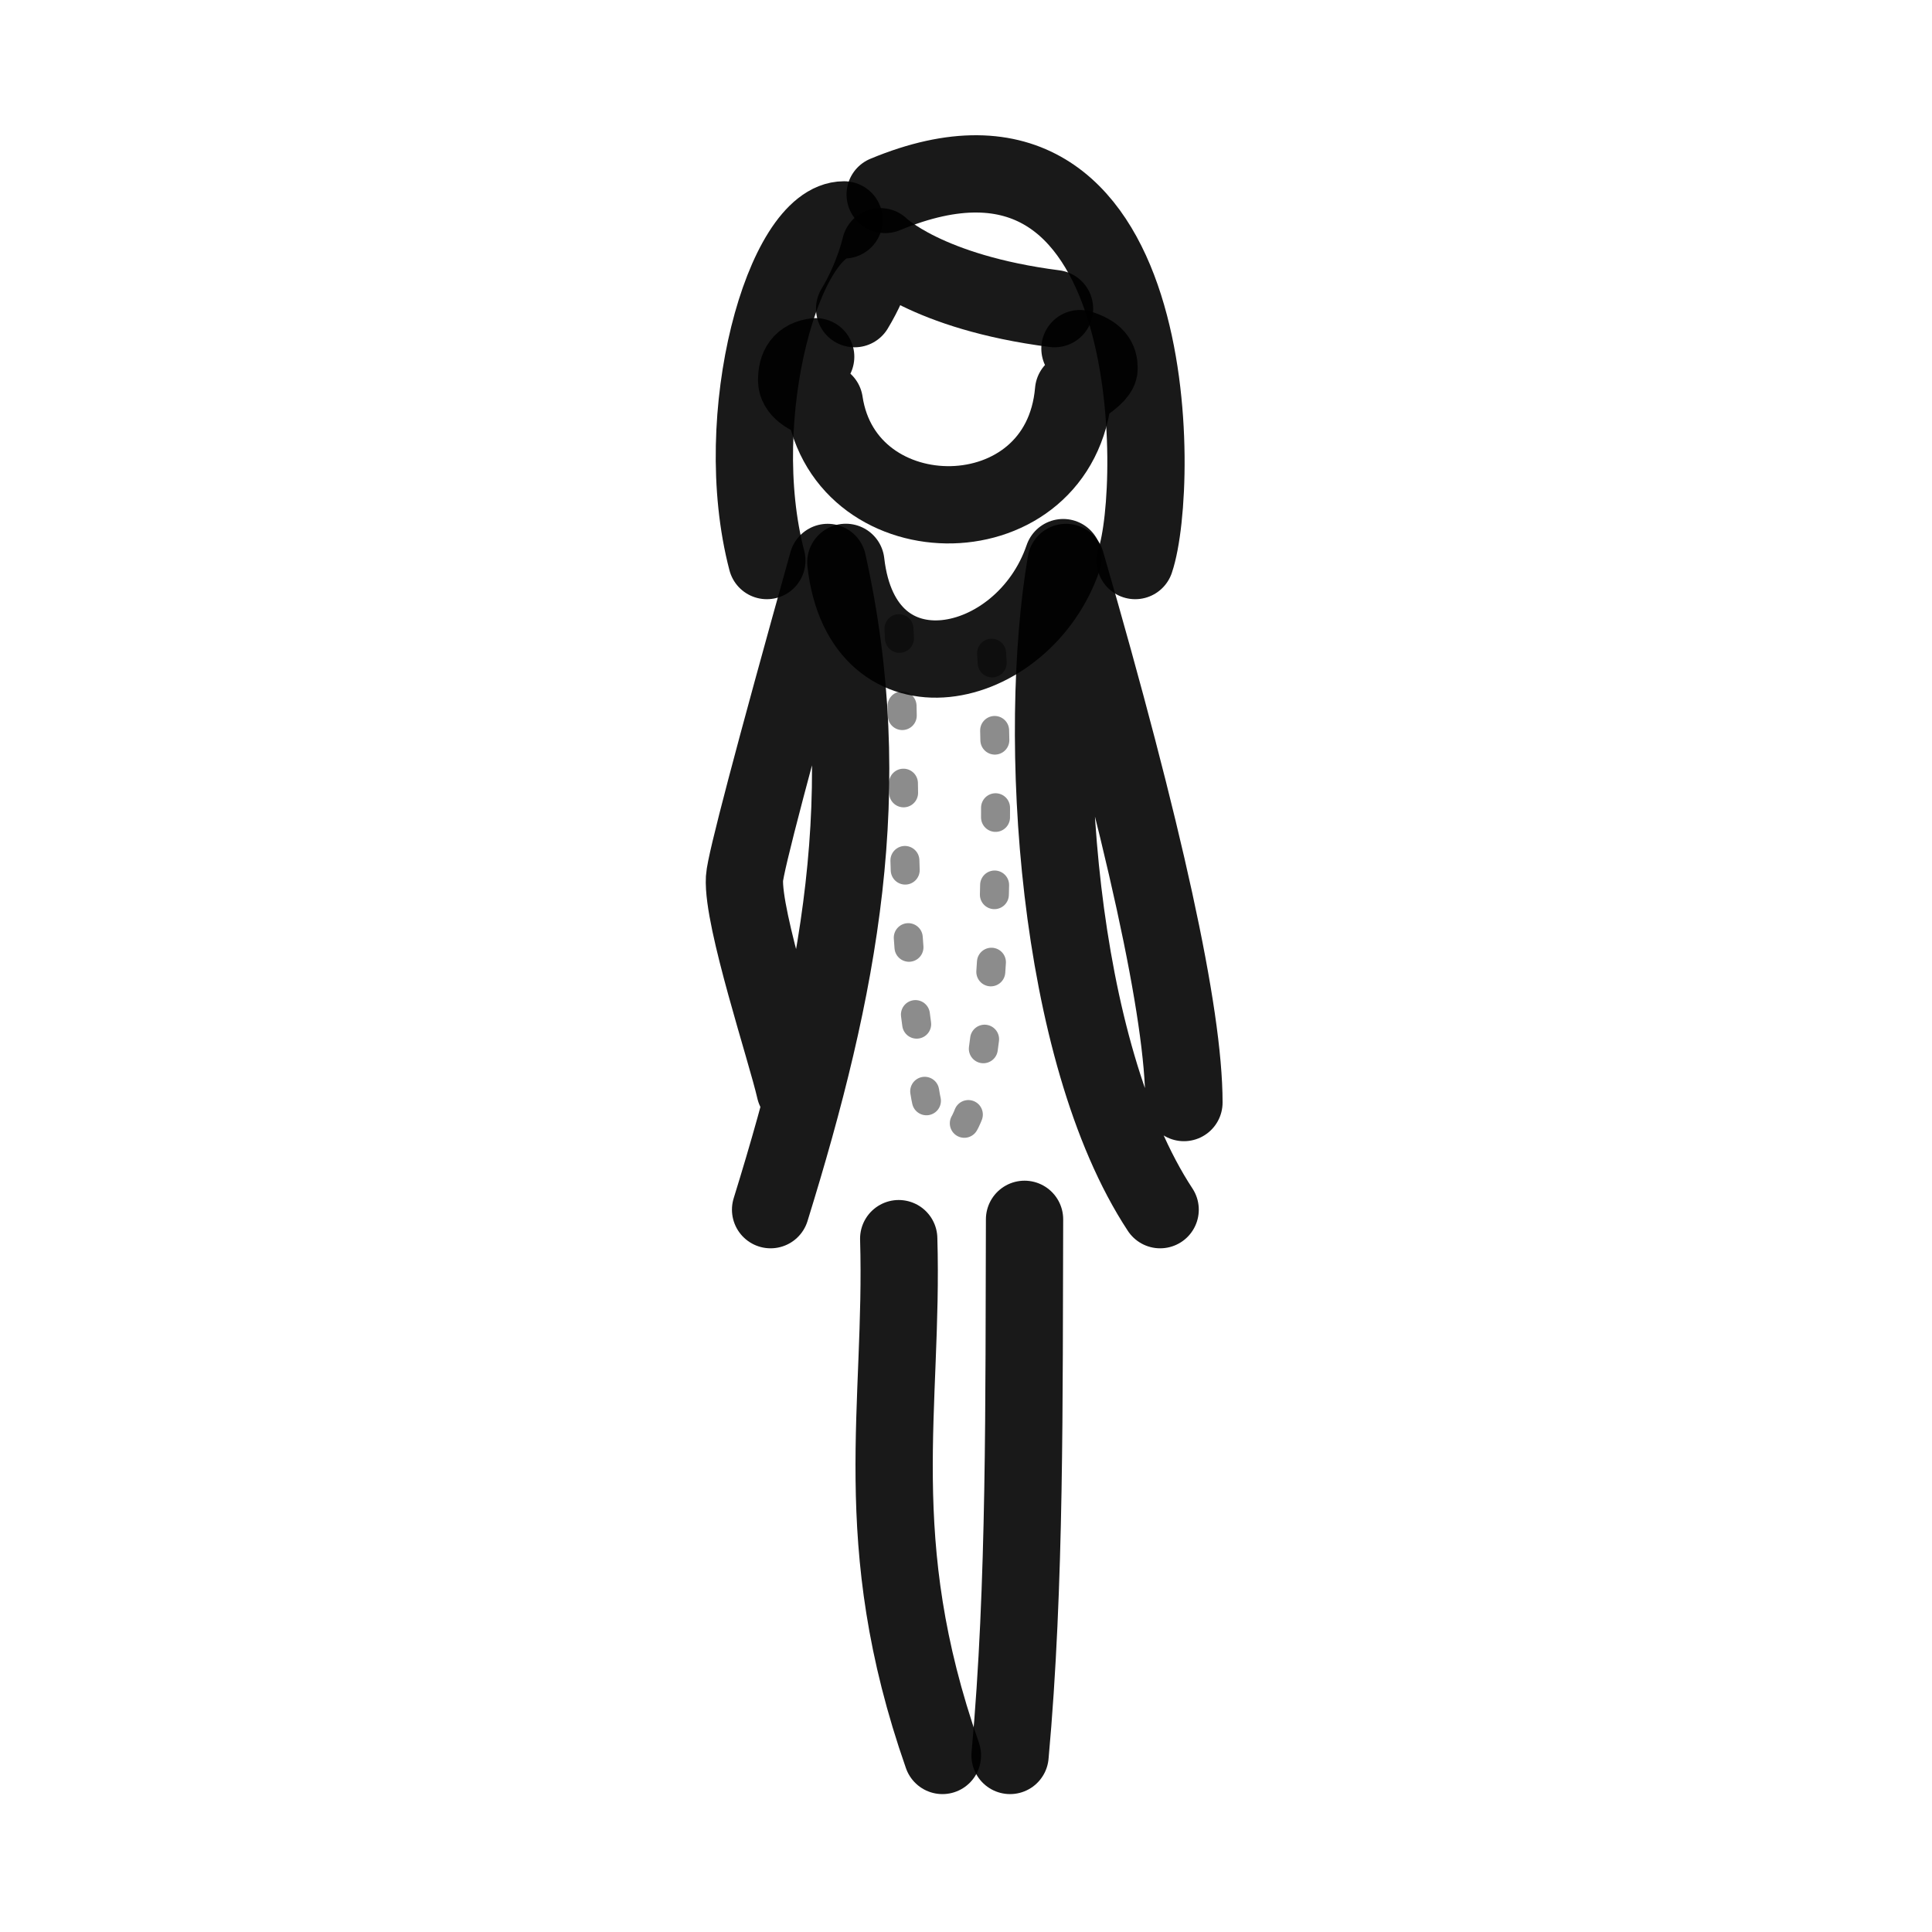
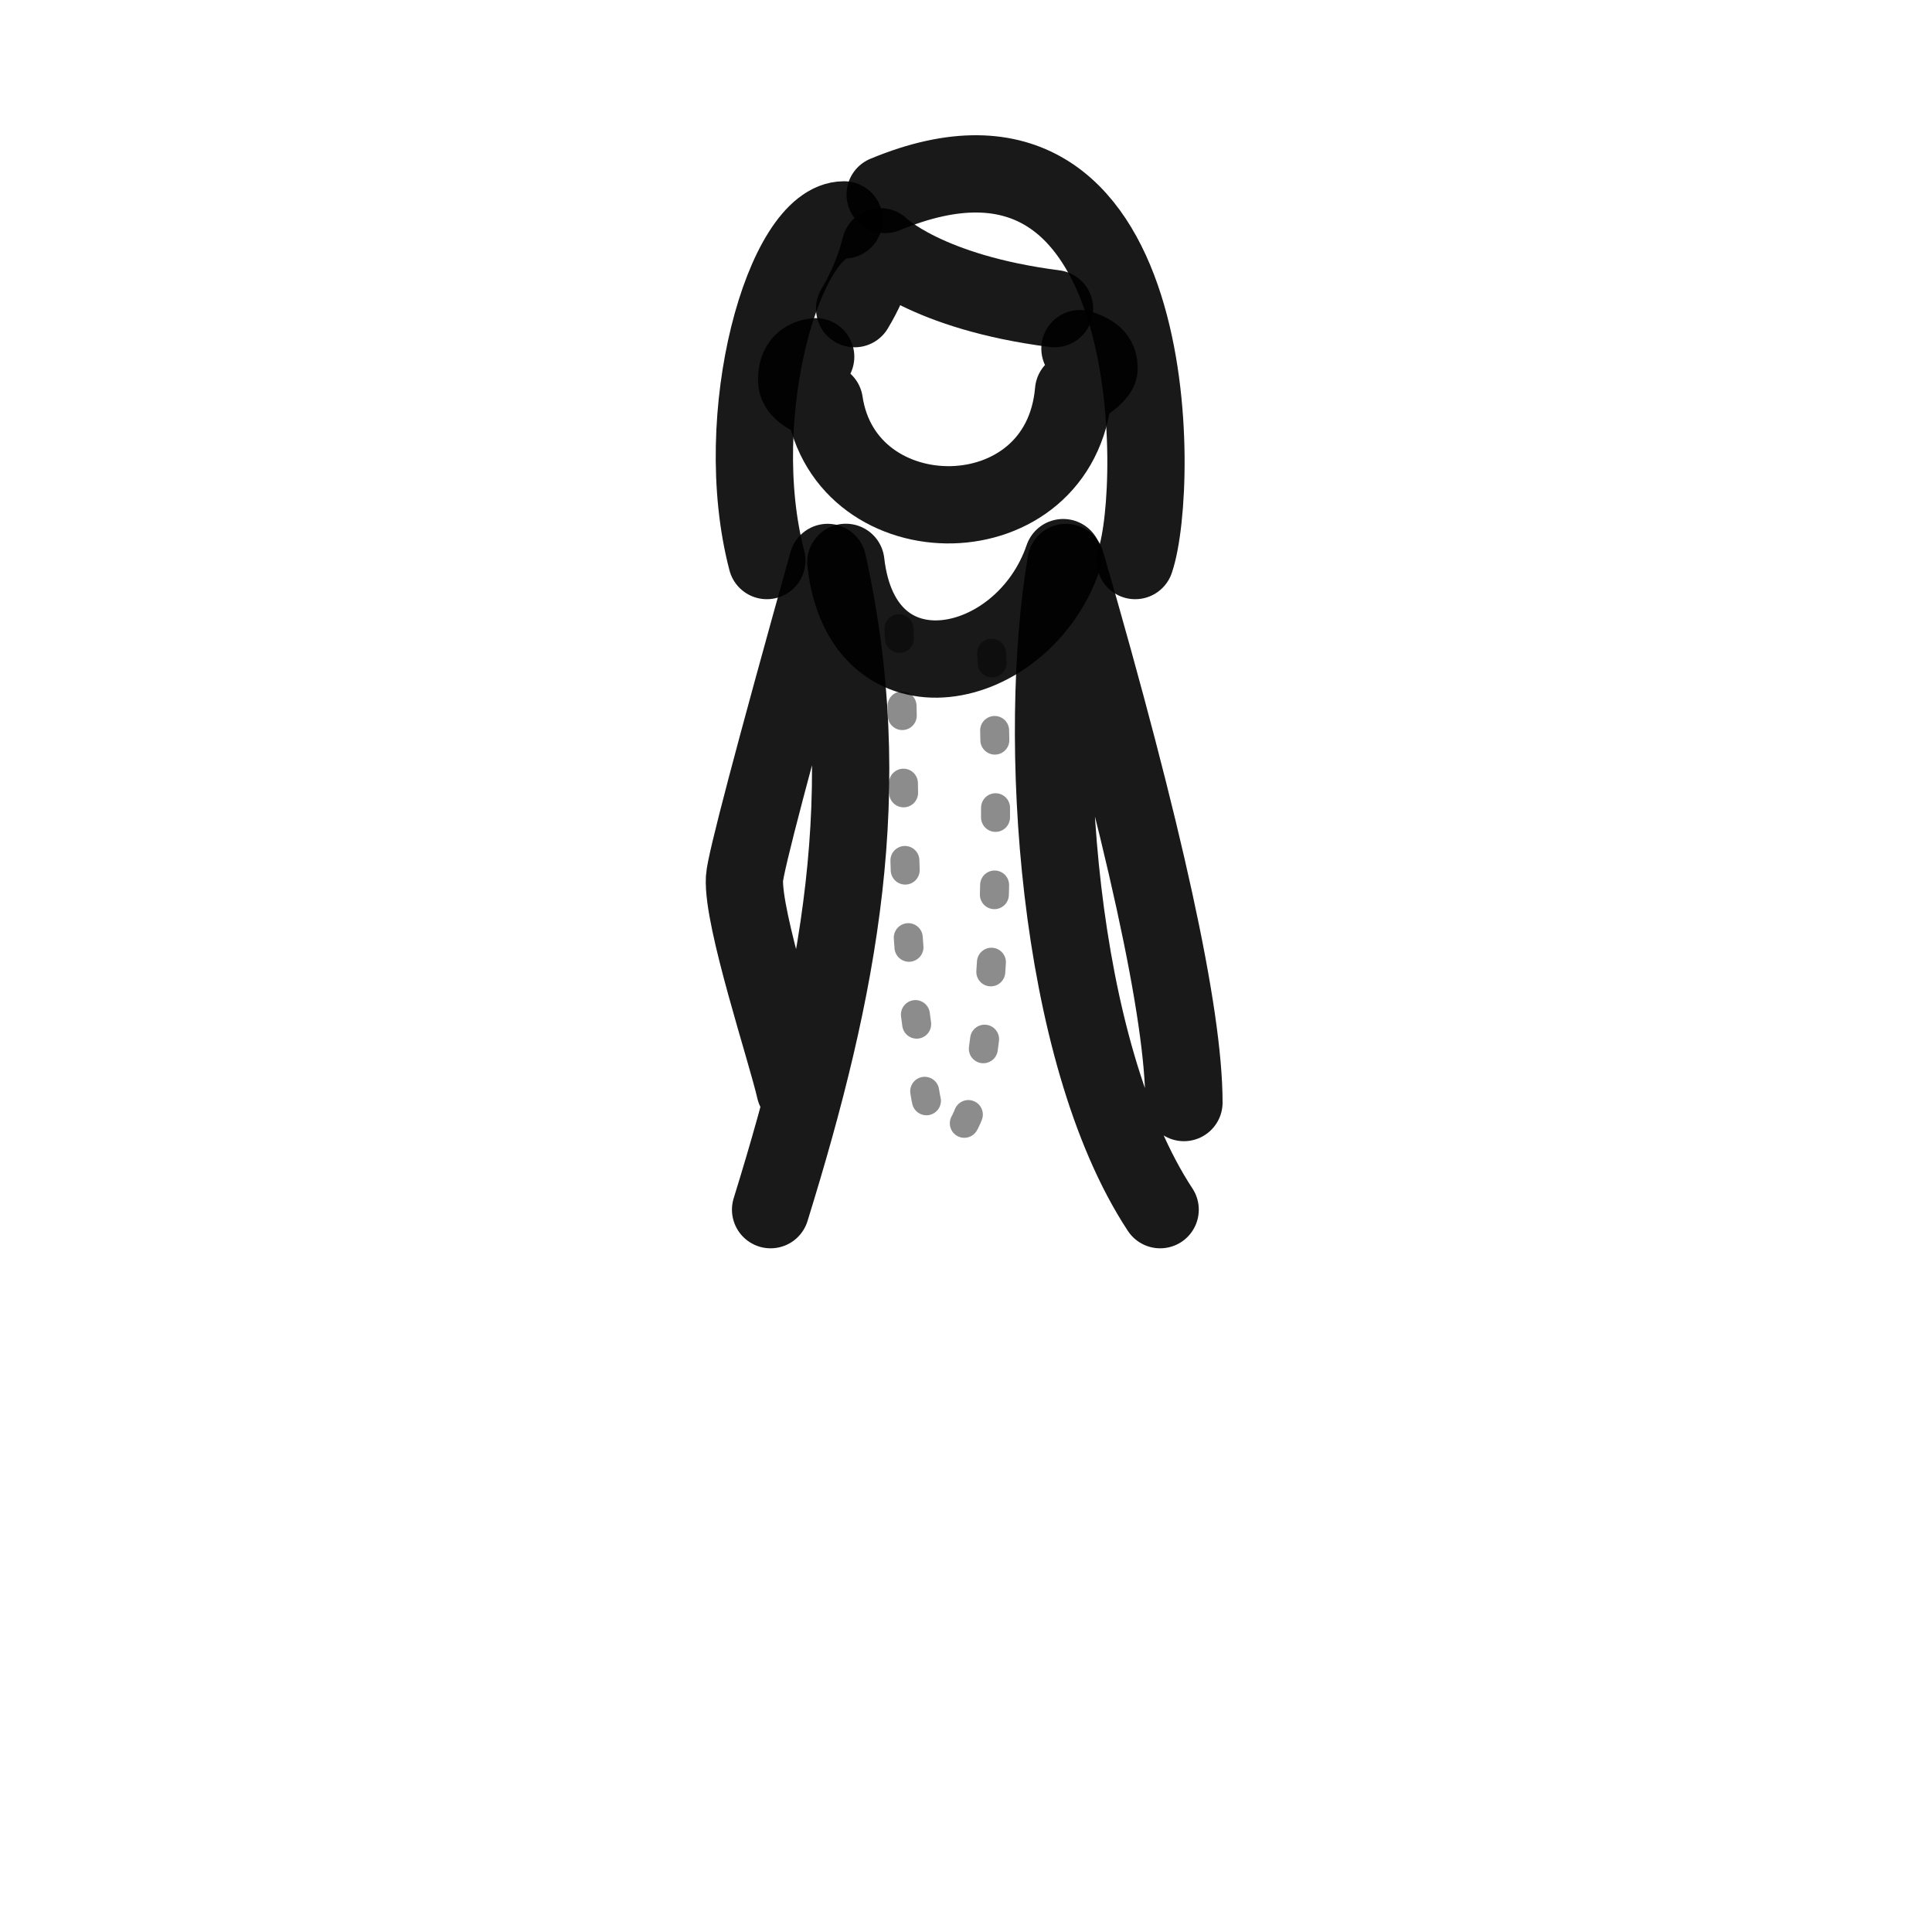
<svg xmlns="http://www.w3.org/2000/svg" width="800px" height="800px" viewBox="0 0 400 400" fill="none">
  <path d="M175.121 116.432C178.555 146.632 211.864 139.65 220.121 115.449" stroke="#000000" stroke-opacity="0.9" stroke-width="16" stroke-linecap="round" stroke-linejoin="round" />
  <path d="M245.121 228.272C245.121 209.9 236.984 172.625 220.711 116.449C214.608 152.087 218.59 217.594 240.196 250.449" stroke="#000000" stroke-opacity="0.9" stroke-width="16" stroke-linecap="round" stroke-linejoin="round" />
  <path d="M164.601 225.627C162.784 217.615 153.665 190.271 154.139 181.862C154.314 178.749 160.055 156.945 171.361 116.449C181.803 163.331 173.808 204.414 159.543 250.449" stroke="#000000" stroke-opacity="0.9" stroke-width="16" stroke-linecap="round" stroke-linejoin="round" />
  <path opacity="0.501" d="M186.121 130.165C187.787 158.14 186.033 187.448 190.211 214.995C190.756 218.586 191.271 236.995 196.905 235.344C208.69 231.891 206.465 139.993 204.714 128.449" stroke="#000000" stroke-opacity="0.9" stroke-width="6" stroke-linecap="round" stroke-linejoin="round" stroke-dasharray="2 14" />
-   <path d="M212.121 252.449C211.978 289.353 212.358 328.084 209.121 363.449" stroke="#000000" stroke-opacity="0.9" stroke-width="16" stroke-linecap="round" stroke-linejoin="round" />
-   <path d="M186.07 256.449C187.1 291.199 179.532 318.968 195.121 363.449" stroke="#000000" stroke-opacity="0.9" stroke-width="16" stroke-linecap="round" stroke-linejoin="round" />
  <path d="M168.877 73.858C165.987 74.22 164.939 75.957 164.939 78.713C164.939 80.55 166.848 82.069 170.667 83.267C174.978 111.971 219.588 111.971 222.272 80.955C225.792 78.792 227.552 77.23 227.552 76.268C227.552 74.501 226.912 73.255 223.594 72.175" stroke="#000000" stroke-opacity="0.9" stroke-width="16" stroke-linecap="round" stroke-linejoin="round" />
  <path d="M176.944 63.903C180.834 57.492 182.264 51.081 182.264 51.081C182.264 51.081 191.775 60.502 218.328 63.903" stroke="#000000" stroke-opacity="0.9" stroke-width="16" stroke-linecap="round" stroke-linejoin="round" />
  <path d="M158.767 116.057C150.903 86.046 162.359 45.526 174.756 45.526" stroke="#000000" stroke-opacity="0.9" stroke-width="16" stroke-linecap="round" stroke-linejoin="round" />
  <path d="M183.265 40.265C241.028 16.248 240.222 100.821 235.032 116.057" stroke="#000000" stroke-opacity="0.9" stroke-width="16" stroke-linecap="round" stroke-linejoin="round" />
</svg>